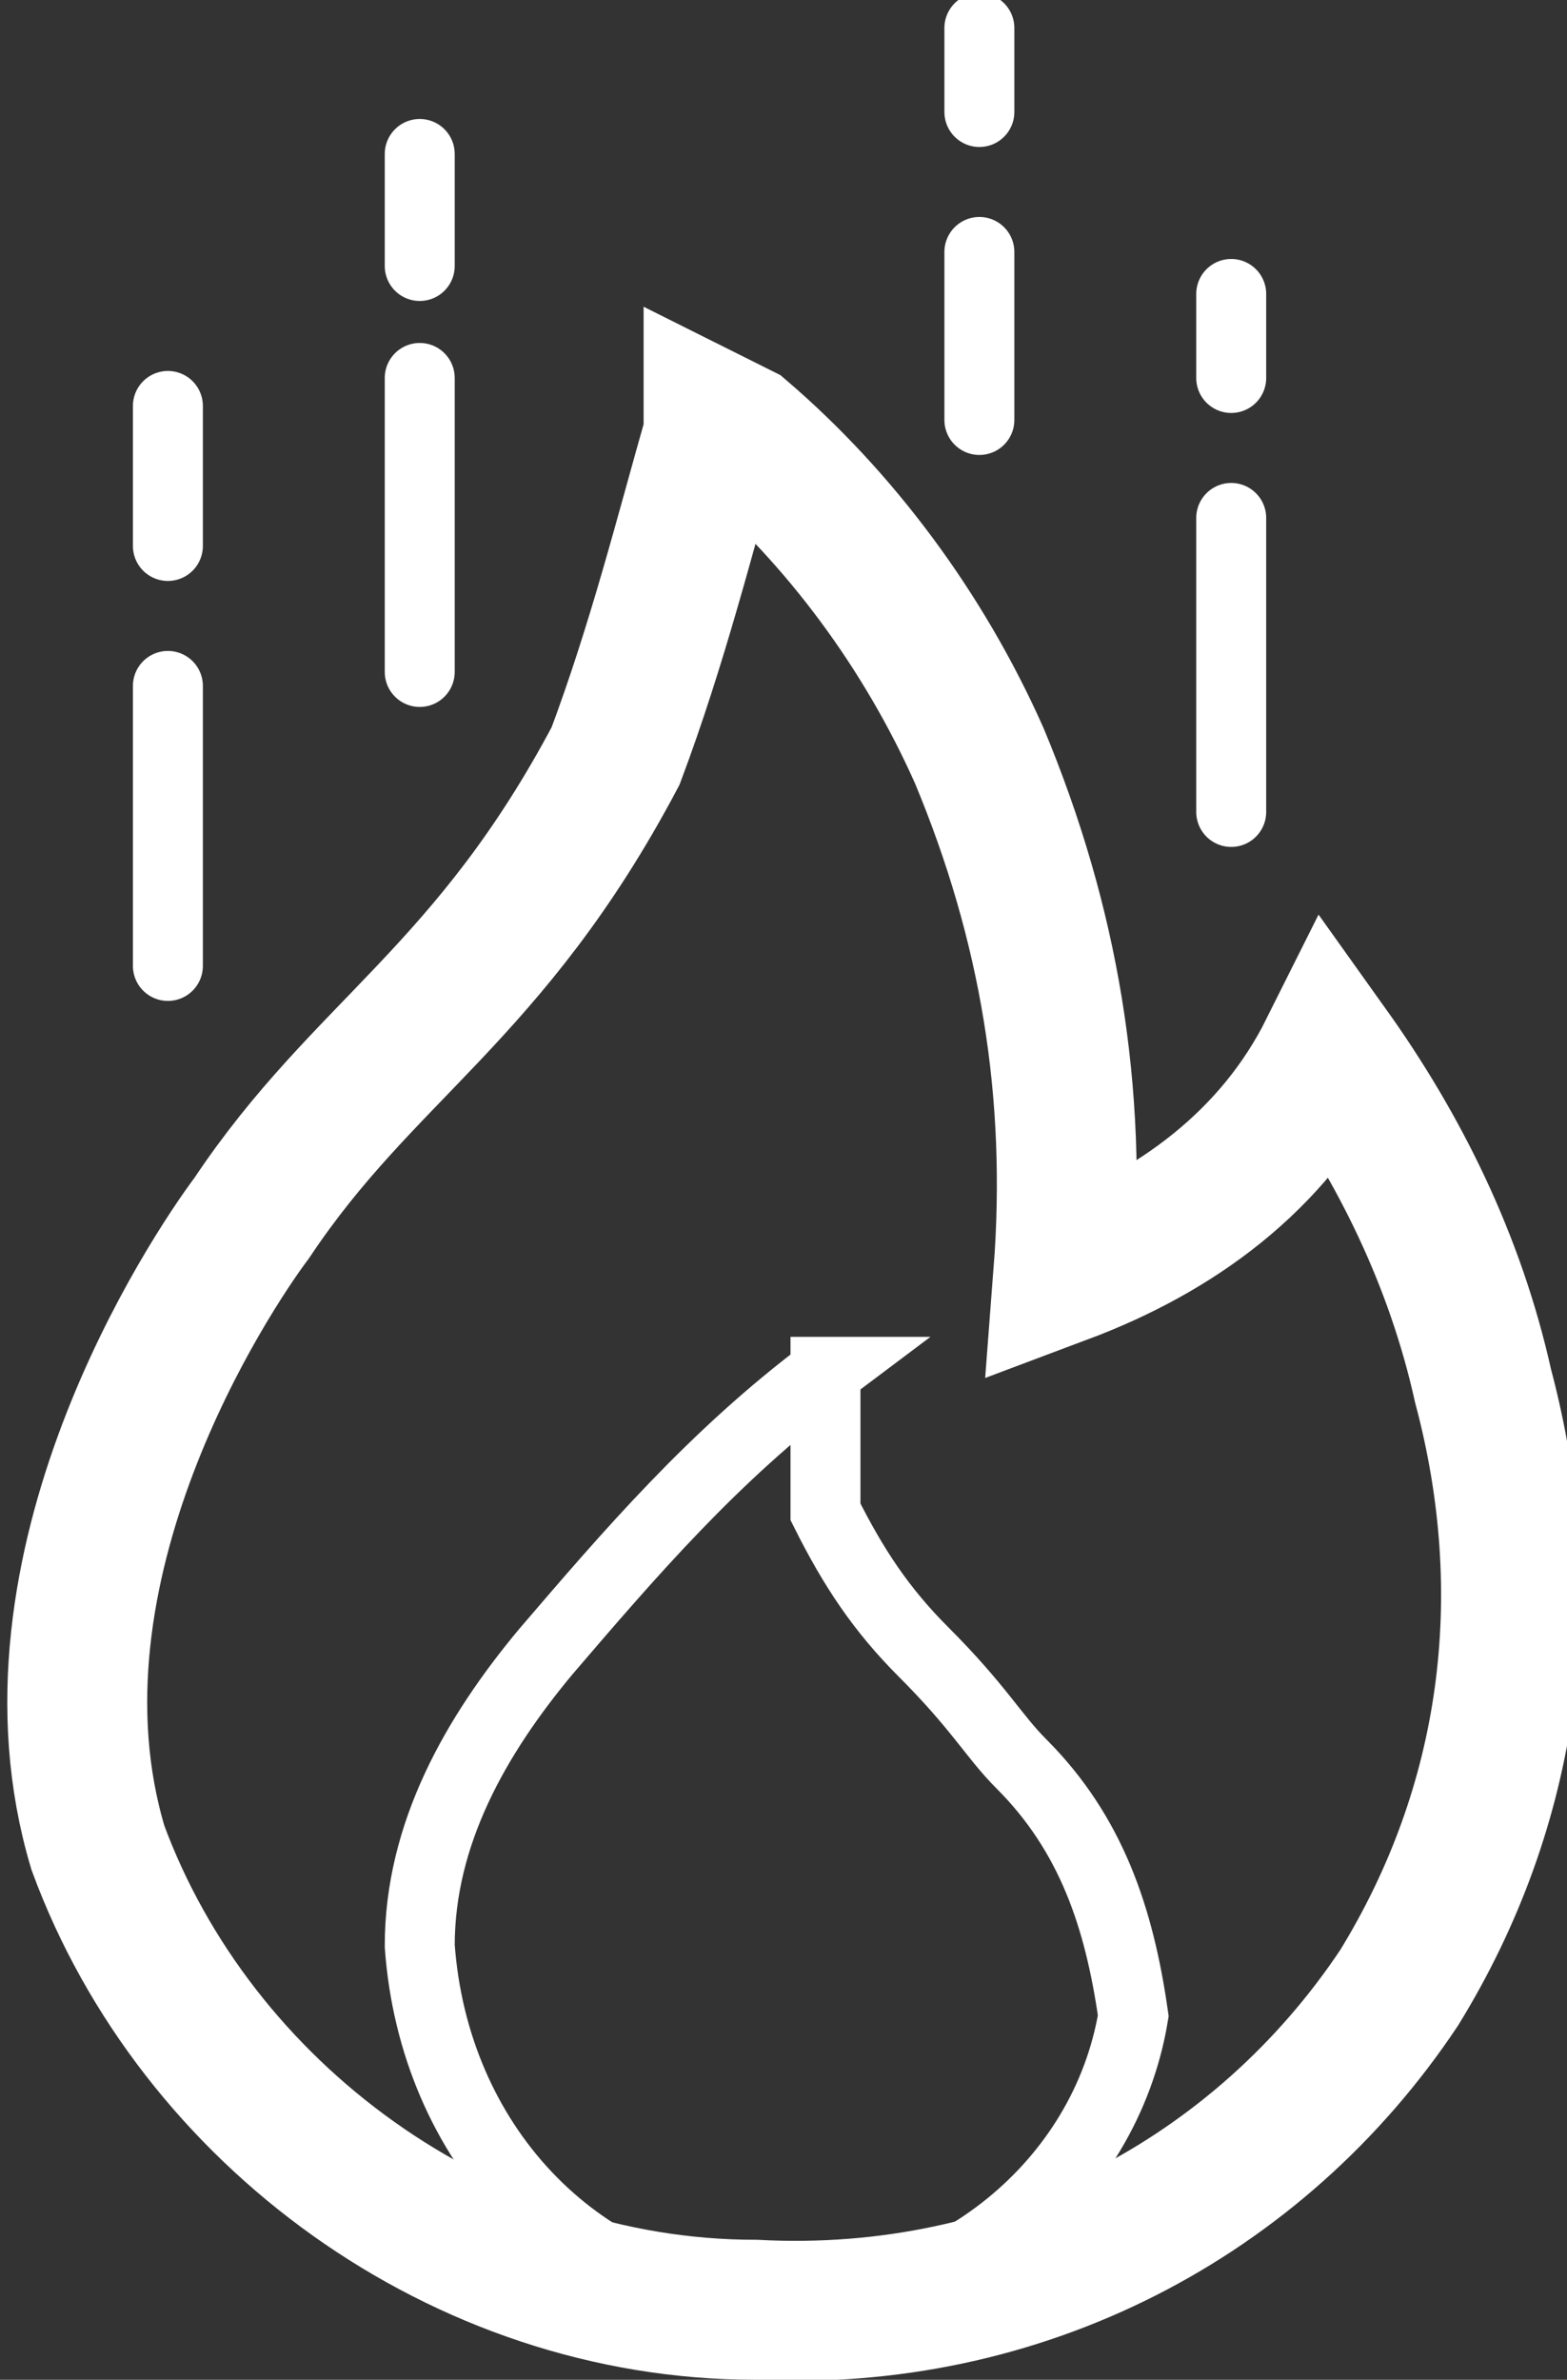
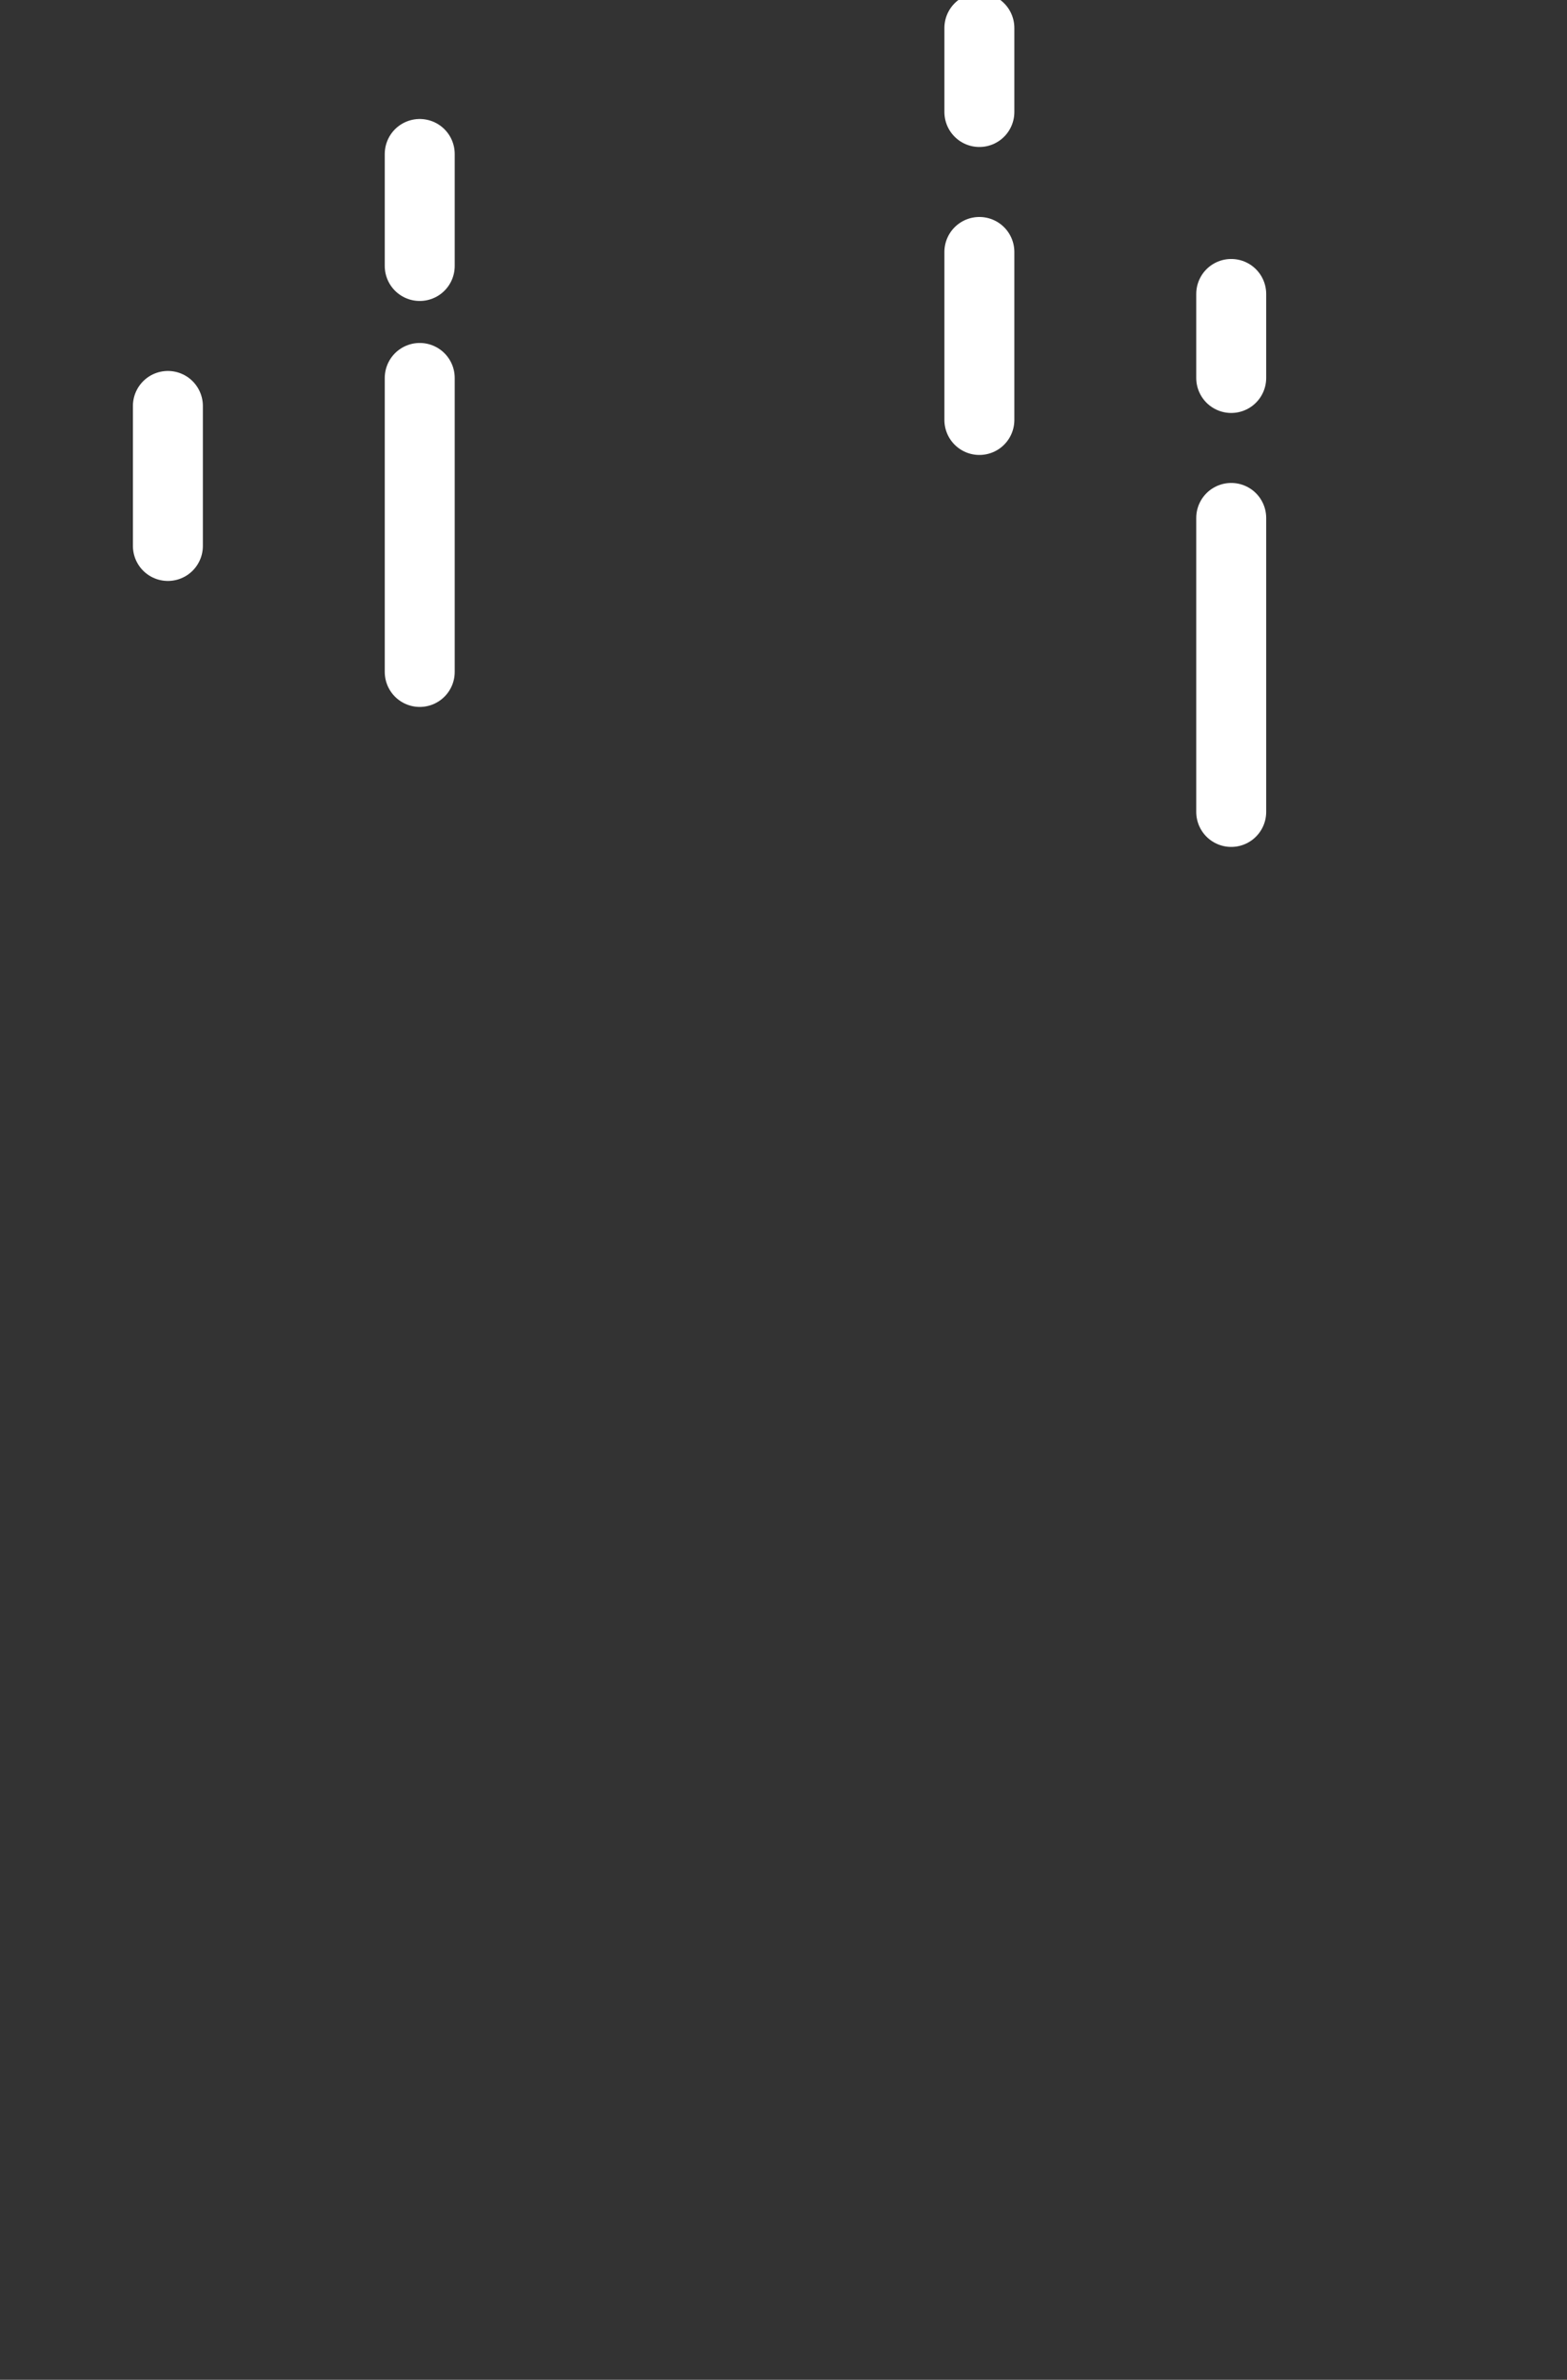
<svg xmlns="http://www.w3.org/2000/svg" id="Ebene_1" version="1.1" viewBox="0 0 11.2 17">
  <rect x="0" y="0" width="11.2" height="17" fill="#333333" stroke="none" />
  <defs>
    <style>
      .st0, .st1, .st2 {
        fill: none;
        stroke: #fff;
        stroke-miterlimit: 10;
      }

      .st1, .st2 {
        stroke-width: .5px;
      }

      .st2 {
        stroke-linecap: round;
      }
    </style>
  </defs>
-   <path class="st0" d="M5.1,3s0,0,.2.1c.7.6,1.3,1.4,1.7,2.3.5,1.2.7,2.4.6,3.7.8-.3,1.5-.8,1.9-1.6.5.7.9,1.5,1.1,2.4.4,1.5.2,3-.6,4.3-1,1.5-2.7,2.4-4.6,2.3-2.1,0-4-1.4-4.7-3.3-.6-2,.8-4.1,1.1-4.5.8-1.2,1.7-1.6,2.6-3.3.3-.8.5-1.6.7-2.3Z" />
-   <path class="st1" d="M5.9,9.8c0,.3,0,.7,0,1,.2.4.4.7.7,1,.4.4.5.6.7.8.5.5.7,1.1.8,1.8-.2,1.2-1.3,2.1-2.6,2.1-1.4-.1-2.4-1.2-2.5-2.6,0-.8.4-1.5.9-2.1.6-.7,1.2-1.4,2-2Z" />
  <line class="st2" x1="1.2" y1="2.9" x2="1.2" y2="3.9" />
-   <line class="st2" x1="1.2" y1="4.9" x2="1.2" y2="6.9" />
  <line class="st2" x1="3" y1="1.1" x2="3" y2="1.9" />
  <line class="st2" x1="3" y1="2.7" x2="3" y2="4.8" />
  <line class="st2" x1="8.8" y1="2.1" x2="8.8" y2="2.7" />
  <line class="st2" x1="8.8" y1="3.7" x2="8.8" y2="5.8" />
  <line class="st2" x1="7" y1=".2" x2="7" y2=".8" />
  <line class="st2" x1="7" y1="1.8" x2="7" y2="3" />
</svg>